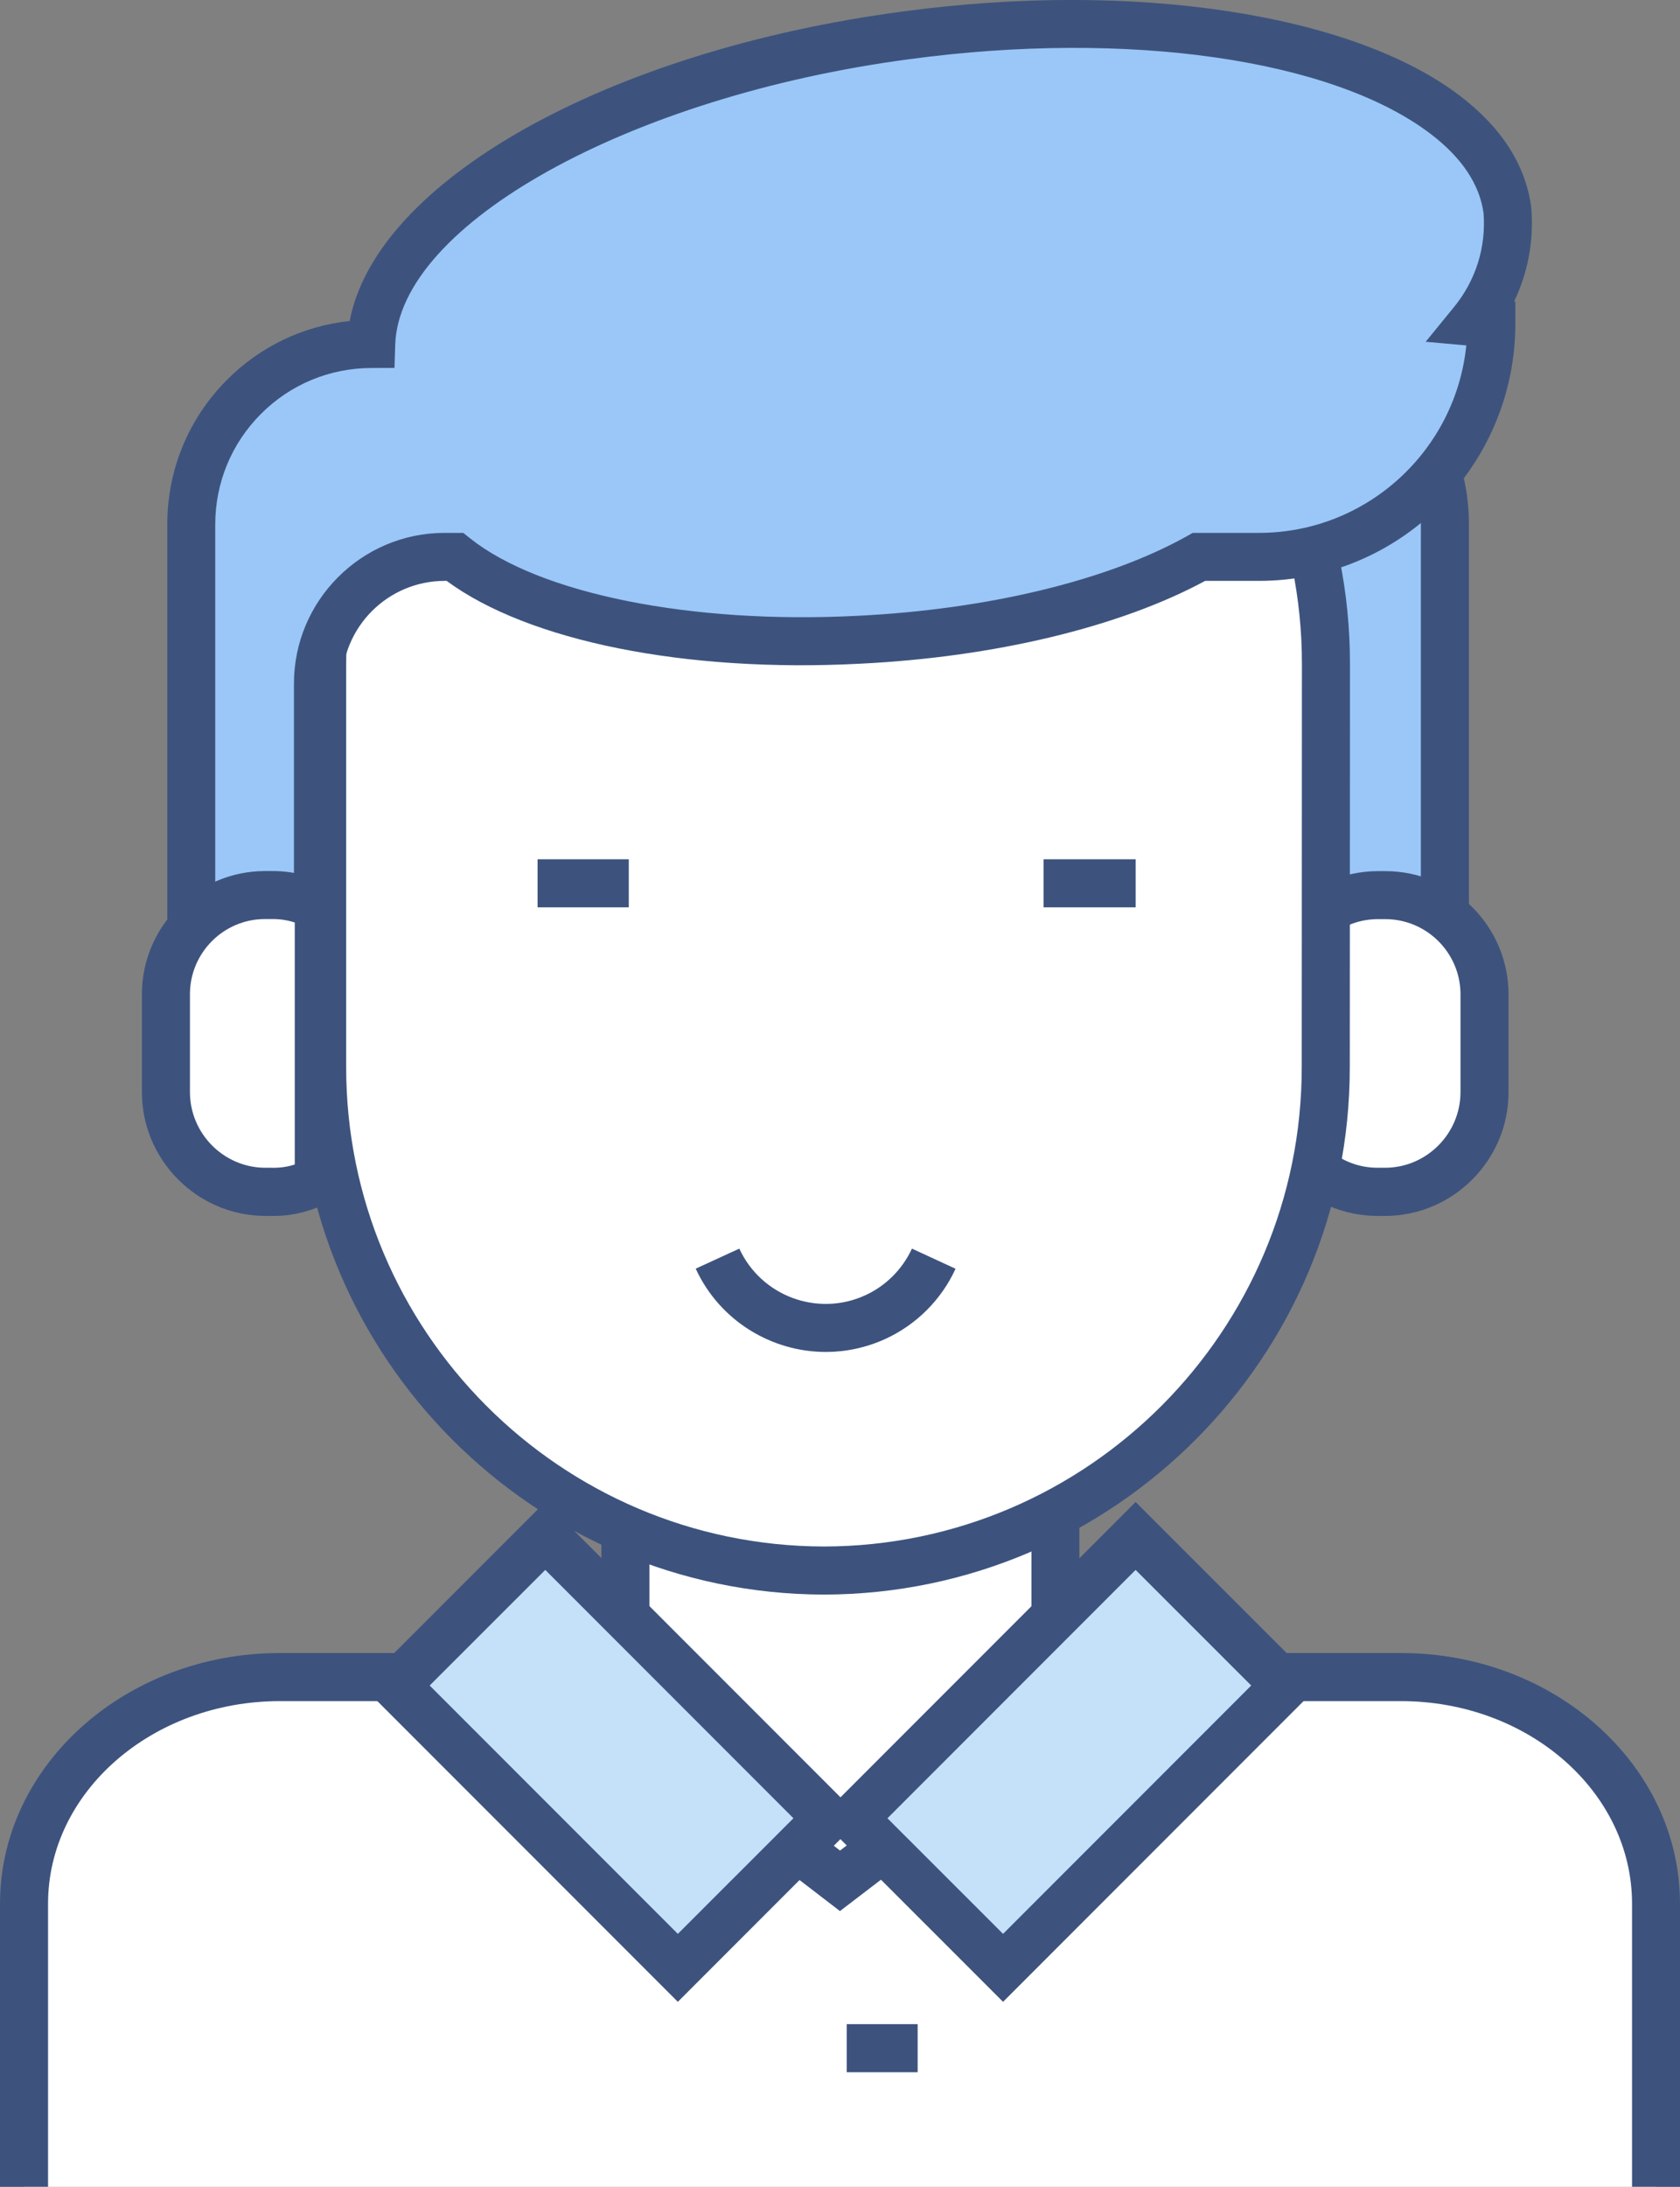
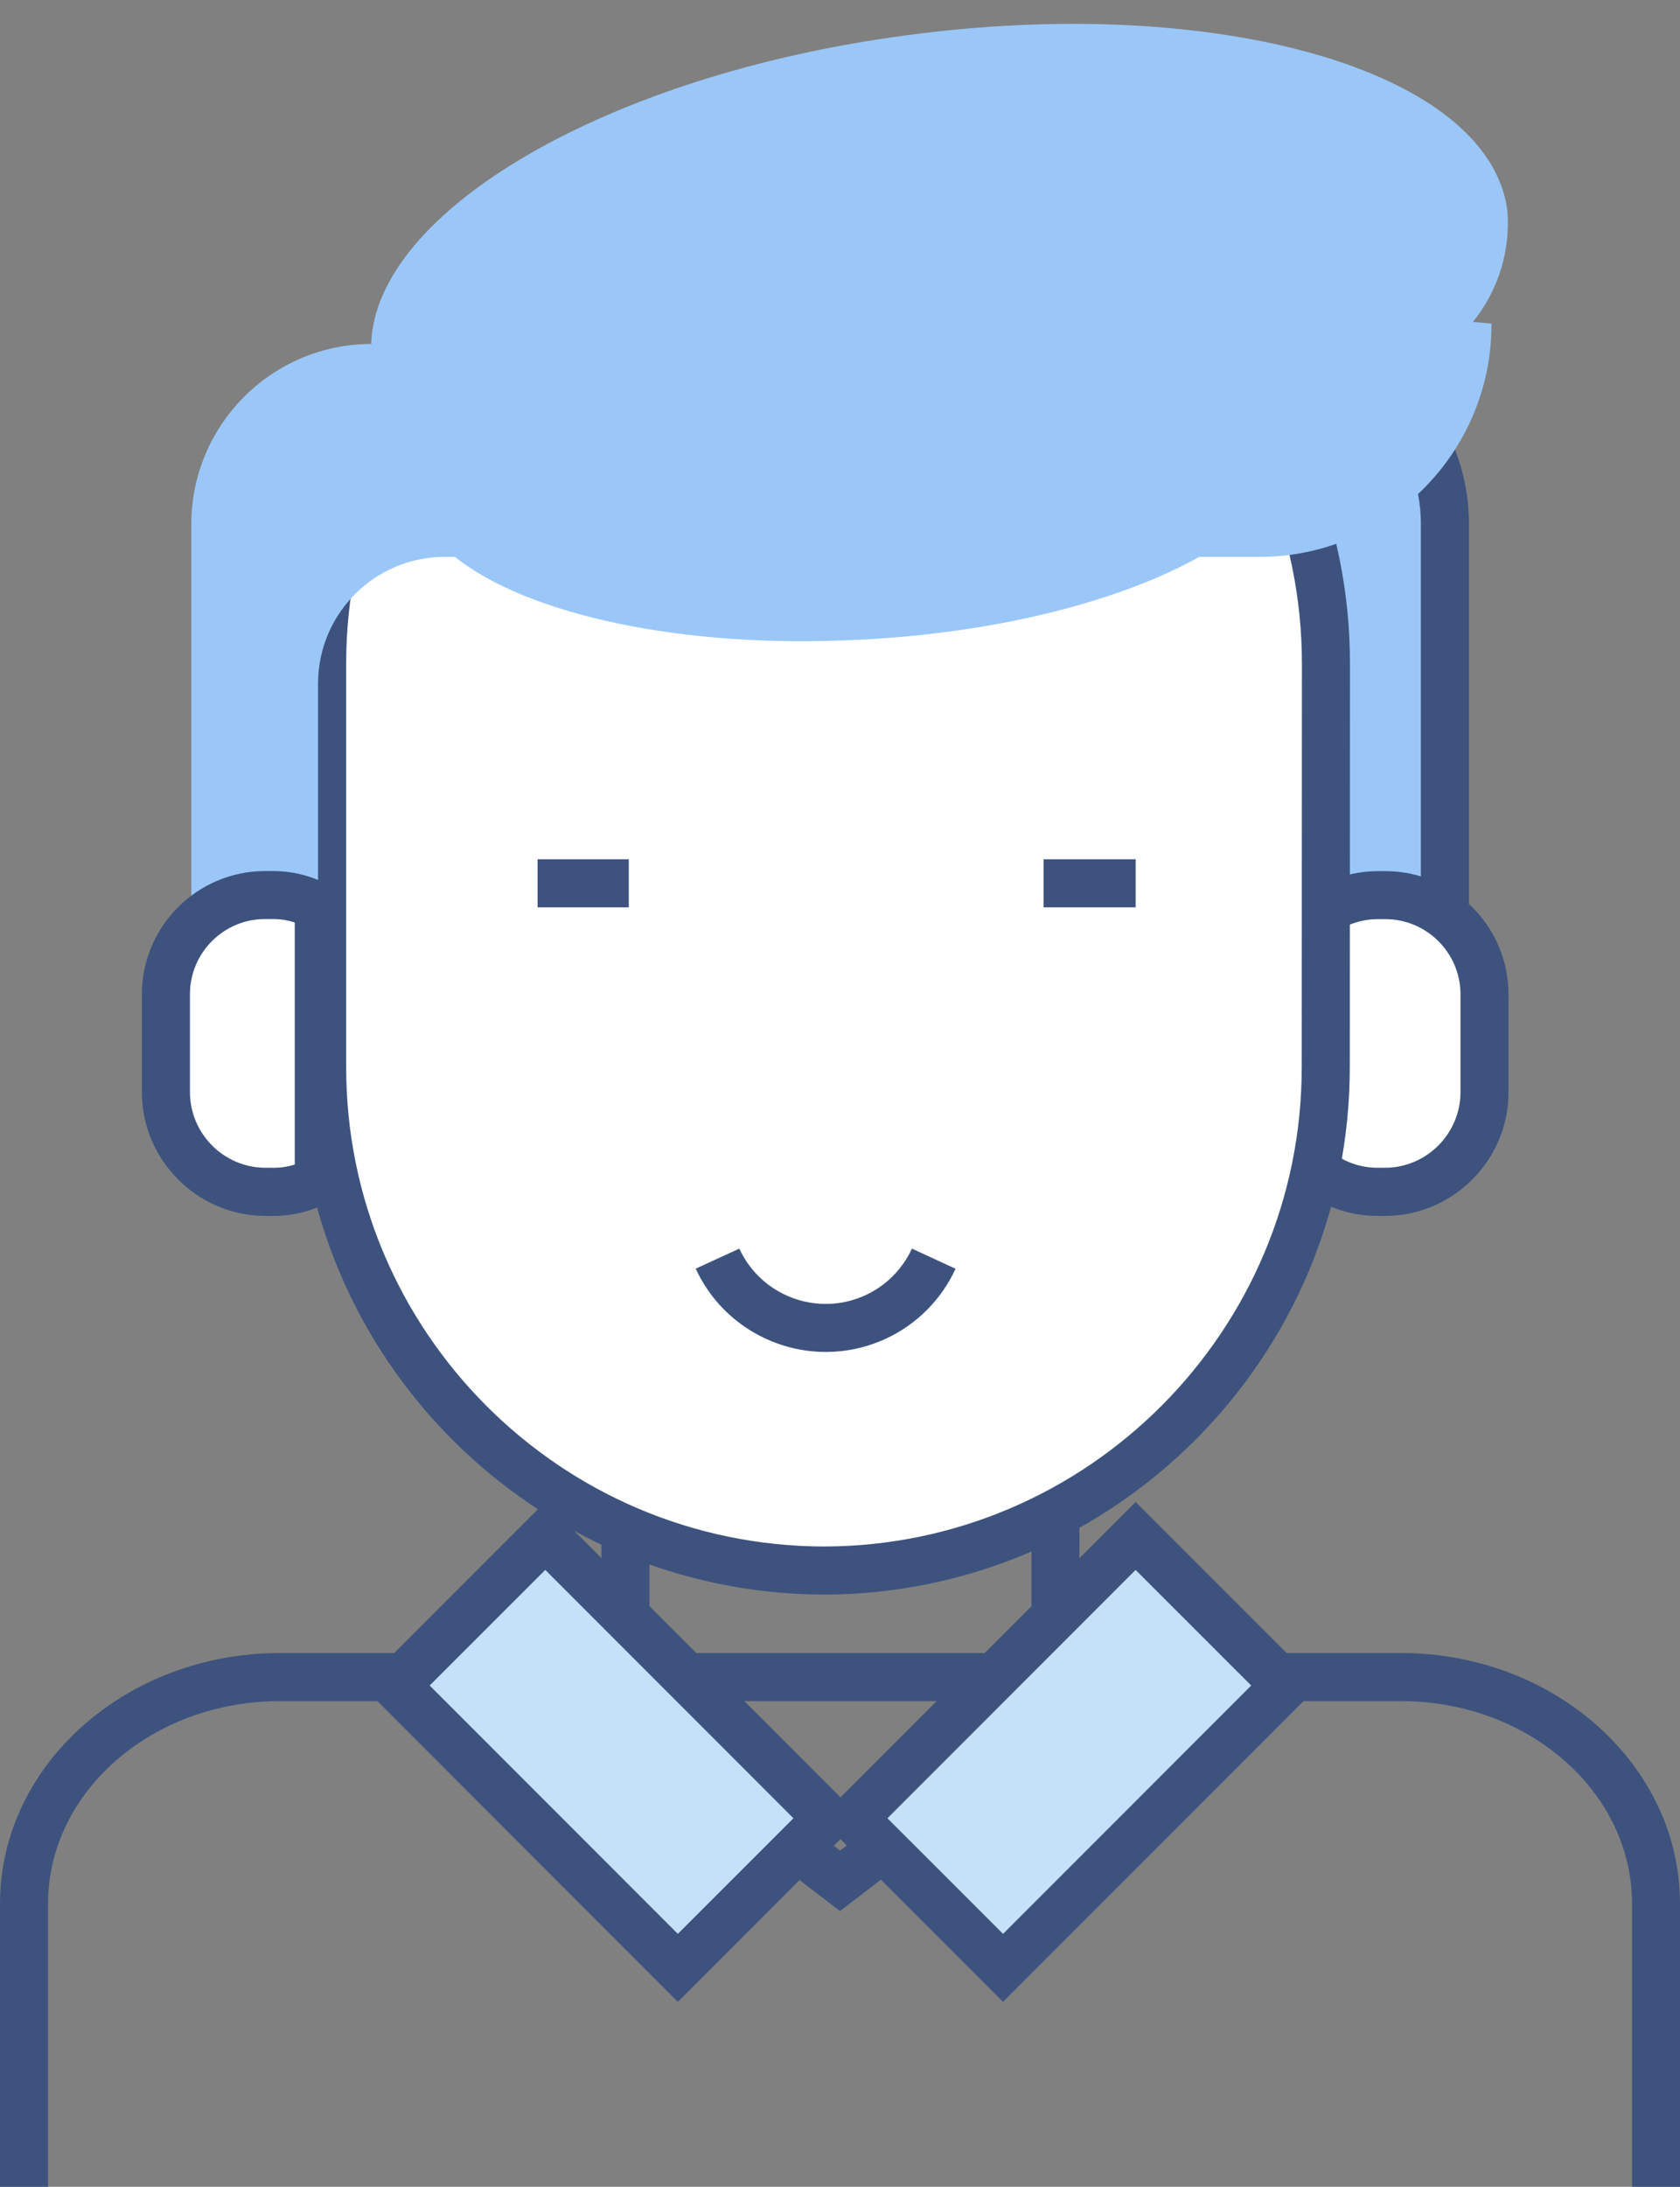
<svg xmlns="http://www.w3.org/2000/svg" version="1.1" id="Calque_1" x="0px" y="0px" viewBox="0 0 185.29 241" enable-background="new 0 0 185.29 241" xml:space="preserve">
  <rect x="0" y="0" width="185.29" height="241" fill="#808080" stroke="none" />
  <g id="Layer_4" transform="translate(-4 -4.012)">
    <g id="Groupe_147" transform="translate(5 5.039)">
      <g>
        <path id="Tracé_492_00000065753820267594429030000000714741196578171306_" fill="#9AC7F7" d="M138.51,36.87L138.51,36.87     c-0.47-4.53-2.51-8.75-5.78-11.92v35.59c6.72,1.15,11.64,6.97,11.65,13.79v33.82h13.98V56.81c0.07-10.95-8.75-19.88-19.7-19.94     C138.61,36.87,138.56,36.87,138.51,36.87z" />
        <path fill="#3D537E" d="M161.01,110.79h-19.27V74.33c-0.01-5.54-3.98-10.24-9.45-11.18l-2.2-0.38V18.69l4.49,4.36     c3.16,3.06,5.31,7.01,6.21,11.28c11.41,1.14,20.29,10.82,20.22,22.5V110.79z M147.03,105.5h8.68V56.81     c0.06-9.49-7.59-17.24-17.06-17.3l-2.38-0.02l-0.4-2.36c-0.09-0.9-0.26-1.79-0.49-2.65v23.98c6.86,2.15,11.64,8.5,11.65,15.86     V105.5z" />
      </g>
      <g>
-         <path id="Tracé_493_00000065069837402272133860000016511213815155624615_" fill="#FFFFFF" d="M1.65,239.98v-31.21     c0-13.79,12.58-24.97,28.23-24.97h123.63c15.56,0,28.14,11.18,28.14,24.97v31.21" />
        <path fill="#3D537E" d="M184.29,239.98H179v-31.21c0-12.31-11.43-22.32-25.49-22.32H29.88c-14.11,0-25.58,10.01-25.58,22.32     v31.21H-1v-31.21c0-15.23,13.85-27.62,30.88-27.62h123.63c16.98,0,30.78,12.39,30.78,27.62V239.98z" />
      </g>
      <g>
-         <path id="Tracé_494_00000146491149382522195380000002481118984258259126_" fill="#FFFFFF" d="M115.4,188.08l-23.76,18.17     l-23.66-18.17V119.7h47.42V188.08z" />
        <path fill="#3D537E" d="M91.64,209.59l-26.31-20.2v-72.34h52.72v72.34L91.64,209.59z M70.63,186.78l21.02,16.14l21.11-16.14     v-64.43H70.63V186.78z" />
      </g>
      <g>
        <path id="Tracé_495_00000176756316393923416660000000394293805803862414_" fill="#FFFFFF" d="M162.73,119.34     c0,6.04-4.87,10.94-10.9,10.99h-0.93c-6.04-0.02-10.92-4.93-10.9-10.97c0-0.01,0-0.02,0-0.02v-10.72     c0-6.04,4.87-10.94,10.9-10.99h0.93c6.04,0.02,10.92,4.93,10.9,10.97c0,0.01,0,0.02,0,0.02V119.34z" />
        <path fill="#3D537E" d="M150.9,132.98c-7.5-0.02-13.57-6.14-13.55-13.63v-10.73c0-7.46,6.07-13.58,13.53-13.64h0.95     c7.5,0.02,13.57,6.14,13.55,13.63l0,10.73c0,7.46-6.07,13.58-13.53,13.64H150.9z M150.9,100.27c-4.54,0.04-8.25,3.78-8.25,8.34     v10.72c-0.01,4.6,3.69,8.33,8.26,8.34h0.92c4.54-0.04,8.25-3.78,8.25-8.34v-10.91c-0.08-4.5-3.75-8.13-8.26-8.15H150.9z" />
      </g>
      <g>
        <path id="Tracé_496_00000152224971794105941410000013041879656524780727_" fill="#FFFFFF" d="M145.22,116.53     c0.05,30.61-24.72,55.46-55.33,55.53l0,0c-30.62-0.05-55.4-24.91-55.35-55.53V72.18c-0.04-30.62,24.74-55.47,55.35-55.53l0,0     c30.62,0.05,55.4,24.91,55.35,55.53L145.22,116.53z" />
        <path fill="#3D537E" d="M89.89,174.71c-32.04-0.06-58.05-26.16-58-58.18V72.18c-0.05-32.02,25.97-58.12,58-58.17     c32.03,0.05,58.05,26.15,58,58.18l-0.02,44.34C147.91,148.54,121.91,174.64,89.89,174.71z M89.88,19.31     c-29.1,0.05-52.74,23.77-52.7,52.87v44.35c-0.04,29.11,23.6,52.83,52.71,52.88c29.08-0.06,52.72-23.78,52.68-52.88l0.02-44.35     C142.63,43.07,118.99,19.36,89.88,19.31z" />
      </g>
      <g>
        <path id="Tracé_497_00000150783432428390491770000017181879430633320073_" fill="#9AC7F7" d="M165.25,22.16     C163.2,6.8,133.47-1.79,98.91,2.87C65.93,7.25,40.4,22.25,39.94,36.88l0,0c-10.98,0.02-19.86,8.94-19.84,19.92     c0,0.01,0,0.01,0,0.02v51.34h13.98V74.33c-0.01-7.71,6.23-13.97,13.94-13.98c0.01,0,0.02,0,0.04,0h1.12     c7.92,6.33,24.97,10.15,44.53,9.13c15.36-0.74,28.88-4.29,37.55-9.13h6.62c14.15,0,25.62-11.48,25.62-25.63c0-0.03,0-0.05,0-0.08     l-2.05-0.19C164.25,31,165.61,26.59,165.25,22.16z" />
-         <path fill="#3D537E" d="M36.72,110.8H17.45V56.81c-0.01-6.03,2.32-11.69,6.57-15.96c3.68-3.7,8.43-5.96,13.55-6.5     c2.9-15.37,28.31-29.77,61-34.11c25.43-3.43,49.56,0.22,61.46,9.3c4.59,3.5,7.23,7.63,7.85,12.26l0.01,0.13     c0.29,3.58-0.37,7.1-1.9,10.27l0.14,0.01v2.42c0,15.67-12.68,28.36-28.27,28.36h-5.94c-9.43,5.09-23.27,8.41-38.1,9.13     c-19.23,1-36.54-2.48-45.56-9.13h-0.22c-6.27,0.01-11.33,5.09-11.33,11.32V110.8z M22.74,105.5h8.68V74.33     C31.41,65.18,38.85,57.72,48,57.7h2.09l0.73,0.58c7.69,6.15,24.46,9.5,42.74,8.56c14.38-0.7,27.64-3.9,36.39-8.8l0.6-0.34h7.31     c11.88,0,21.69-9.07,22.86-20.66l-4.48-0.4l3.15-3.86c2.38-2.92,3.53-6.59,3.23-10.34c-0.44-3.16-2.4-6.09-5.81-8.69     C145.98,5.48,123.39,2.24,99.27,5.5C68.43,9.59,43.01,23.7,42.59,36.96l-0.08,2.56l-2.56,0.01c-4.6,0.01-8.93,1.81-12.18,5.07     c-3.25,3.26-5.03,7.59-5.03,12.19V105.5z" />
      </g>
      <g>
        <path id="Tracé_498_00000103256417766929764880000015691403161359842233_" fill="#FFFFFF" d="M78.14,137.68     c3.03,6.59,10.83,9.47,17.41,6.44c2.84-1.31,5.13-3.59,6.44-6.44" />
        <path fill="#3D537E" d="M90.09,147.97c-5.97,0-11.7-3.41-14.36-9.18l4.81-2.21c2.42,5.25,8.65,7.55,13.9,5.14     c2.27-1.04,4.09-2.87,5.14-5.14l4.81,2.22c-1.57,3.42-4.32,6.16-7.73,7.73C94.53,147.5,92.29,147.97,90.09,147.97z" />
      </g>
      <rect x="58.29" y="93.67" fill="#3D537E" width="10.06" height="5.3" />
      <rect x="114.1" y="93.67" fill="#3D537E" width="10.15" height="5.3" />
      <g id="Groupe_146" transform="translate(15.479 62.921)">
        <g>
          <path id="Tracé_499_00000034084259977000782290000011774880326939608511_" fill="#C5E1F9" d="M58.28,152.93l-31.12-31.12      l16.49-16.49l31.12,31.12L58.28,152.93z" />
          <path fill="#3D537E" d="M58.28,156.67l-34.86-34.86l20.24-20.24l34.86,34.86L58.28,156.67z M30.91,121.81l27.37,27.37      l12.75-12.74l-27.37-27.37L30.91,121.81z" />
        </g>
        <g>
          <path id="Tracé_500_00000081649003223992661140000007097798072128305081_" fill="#C5E1F9" d="M94.15,152.93l31.12-31.12      l-16.49-16.49l-31.12,31.12L94.15,152.93z" />
          <path fill="#3D537E" d="M94.15,156.67l-20.24-20.23l34.86-34.86l20.24,20.23L94.15,156.67z M81.4,136.44l12.75,12.74      l27.37-27.37l-12.75-12.74L81.4,136.44z" />
        </g>
      </g>
-       <rect x="92.39" y="222.05" fill="#3D537E" width="7.82" height="5.3" />
      <g>
        <path id="Tracé_501_00000031182308237201750860000001361611054822376353_" fill="#FFFFFF" d="M34.16,98.92     c-1.54-0.86-3.27-1.3-5.03-1.31H28.2c-6.04,0.02-10.92,4.93-10.9,10.97c0,0.01,0,0.02,0,0.02v10.73c0,6.04,4.87,10.94,10.9,10.99     h0.93c1.76,0.01,3.5-0.44,5.03-1.3V98.92z" />
        <path fill="#3D537E" d="M29.2,132.98c-0.03,0-0.06,0-0.08,0H28.2c-7.48-0.06-13.55-6.18-13.55-13.64l0-10.74     c-0.02-7.49,6.05-13.6,13.54-13.63h0.94c2.21,0,4.39,0.57,6.32,1.64l1.36,0.76v33.21l-1.35,0.76     C33.55,132.41,31.39,132.98,29.2,132.98z M29.13,127.68c0.85-0.01,1.62-0.12,2.38-0.37v-26.67c-0.77-0.25-1.57-0.38-2.39-0.38     H28.2c-4.52,0.01-8.2,3.68-8.25,8.19l0,10.88c0,4.56,3.71,8.31,8.27,8.34H29.13z" />
      </g>
    </g>
  </g>
</svg>